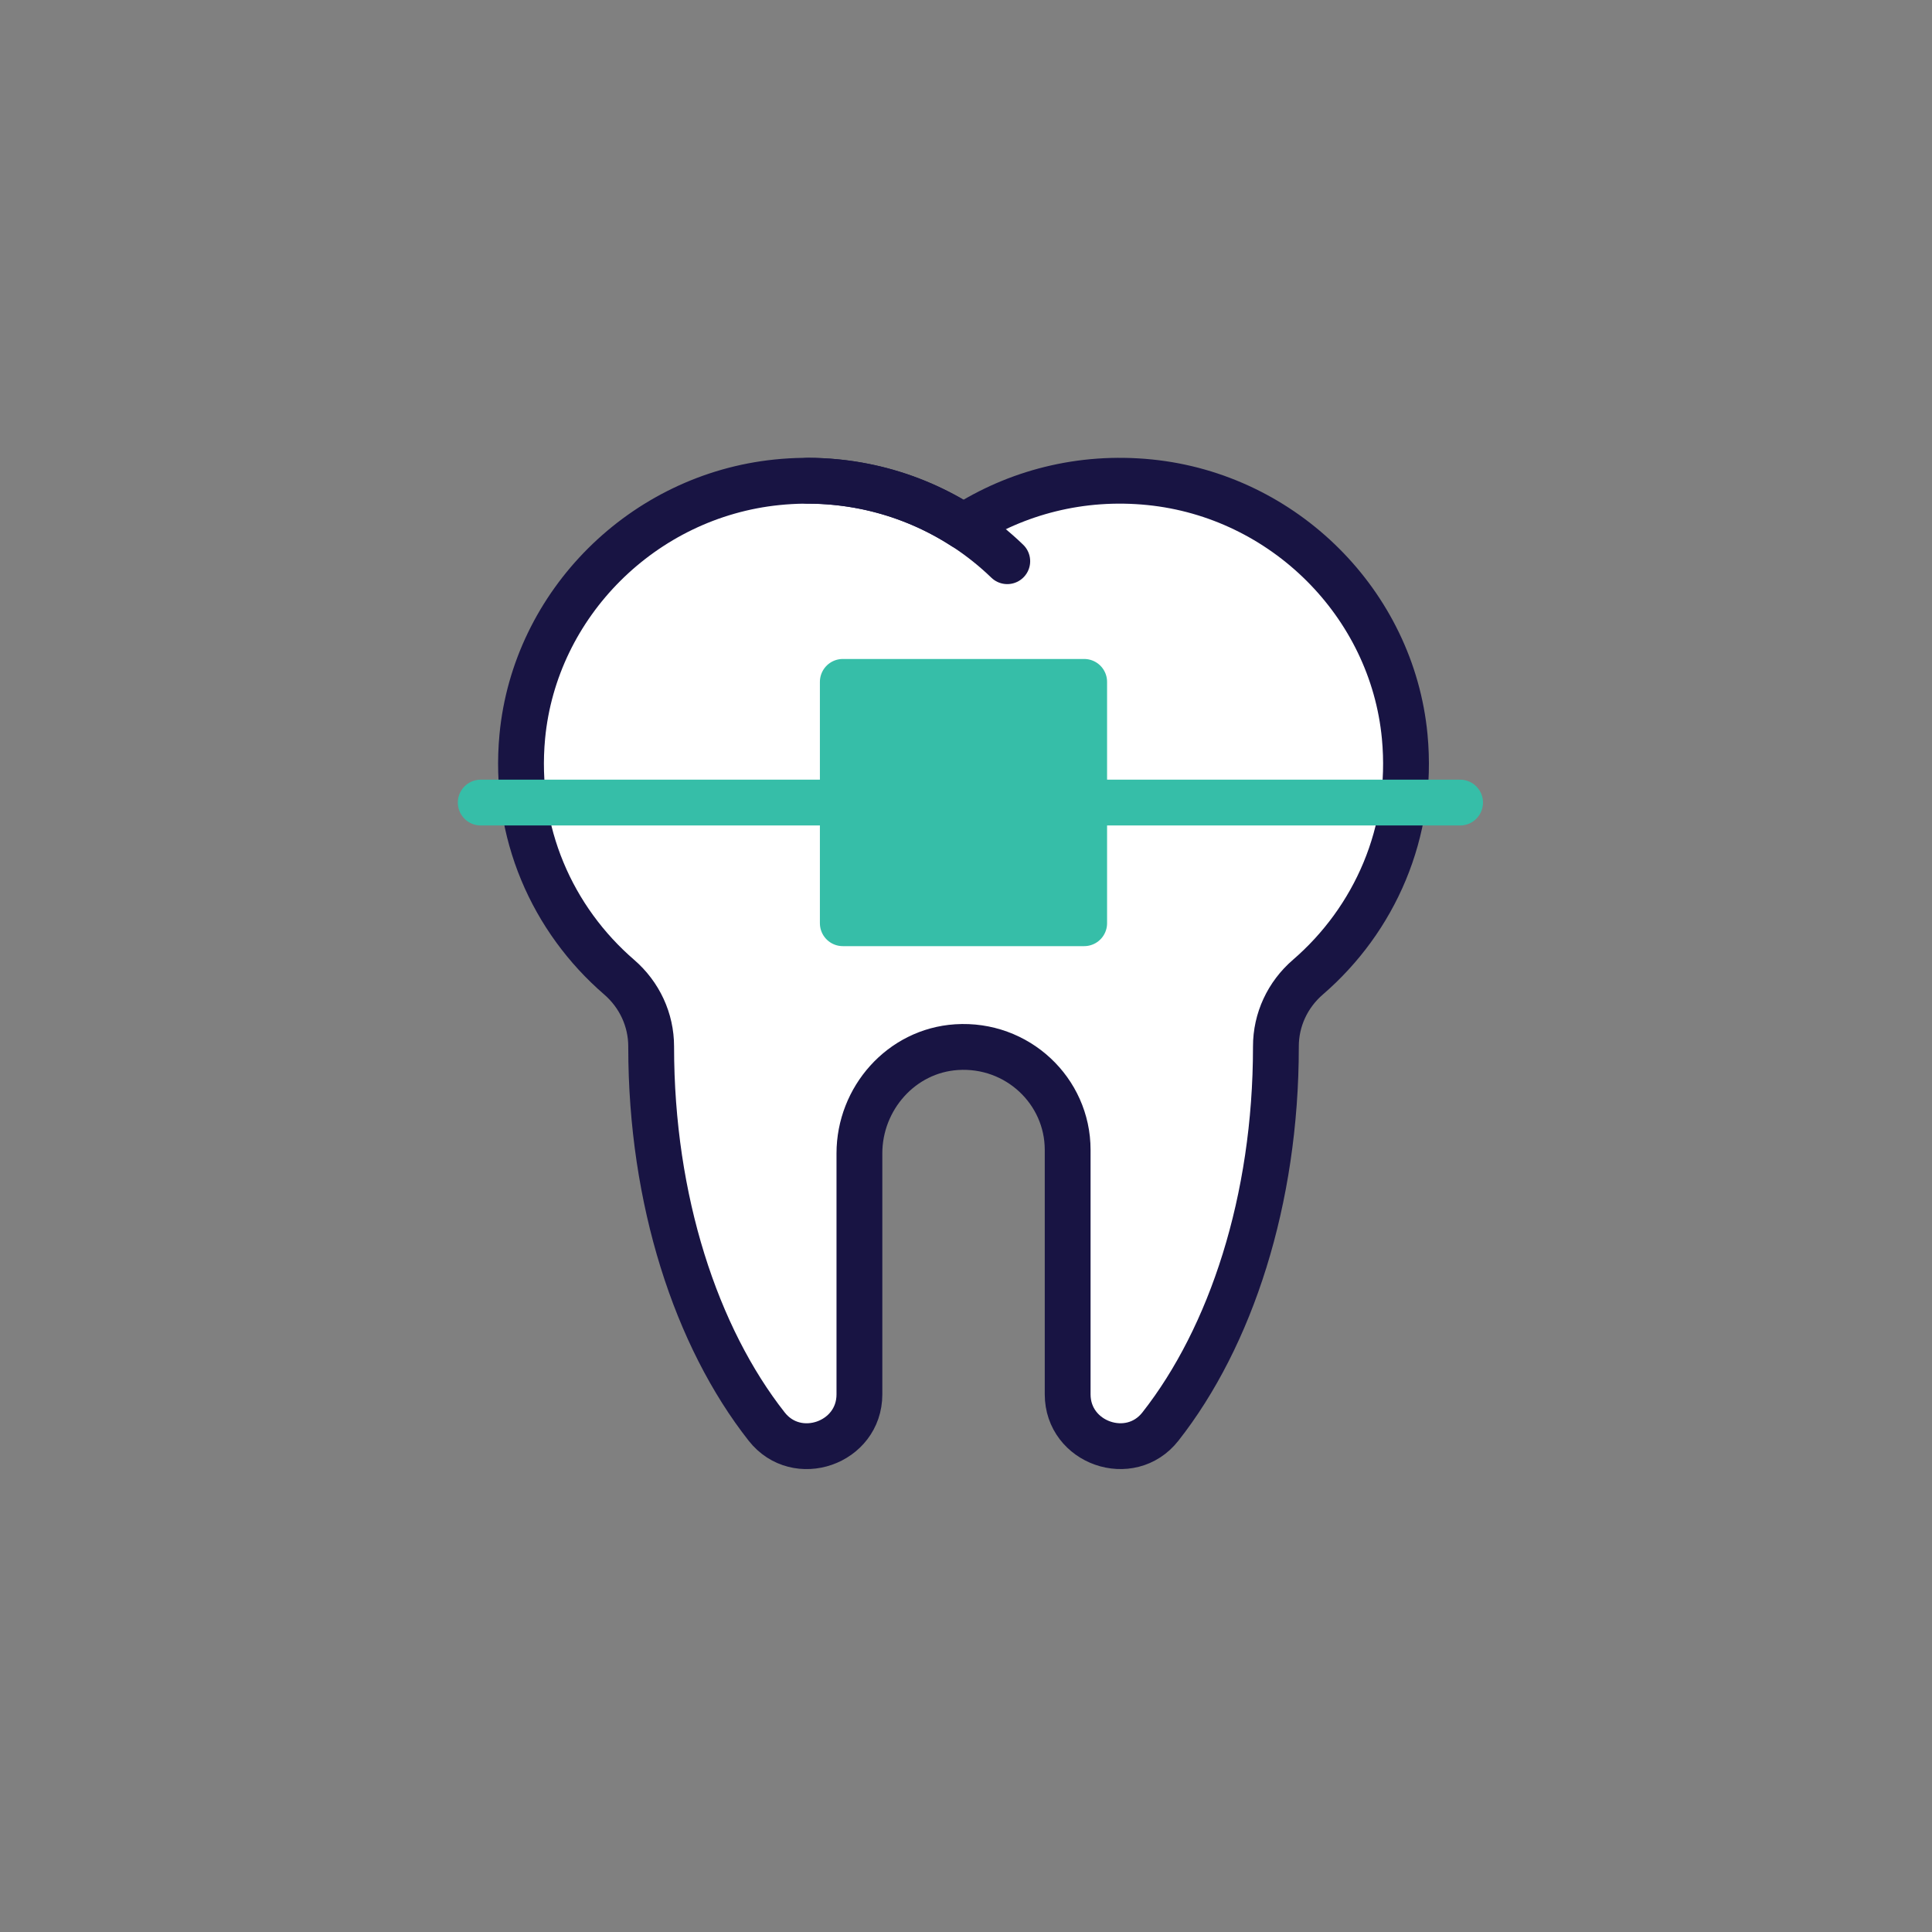
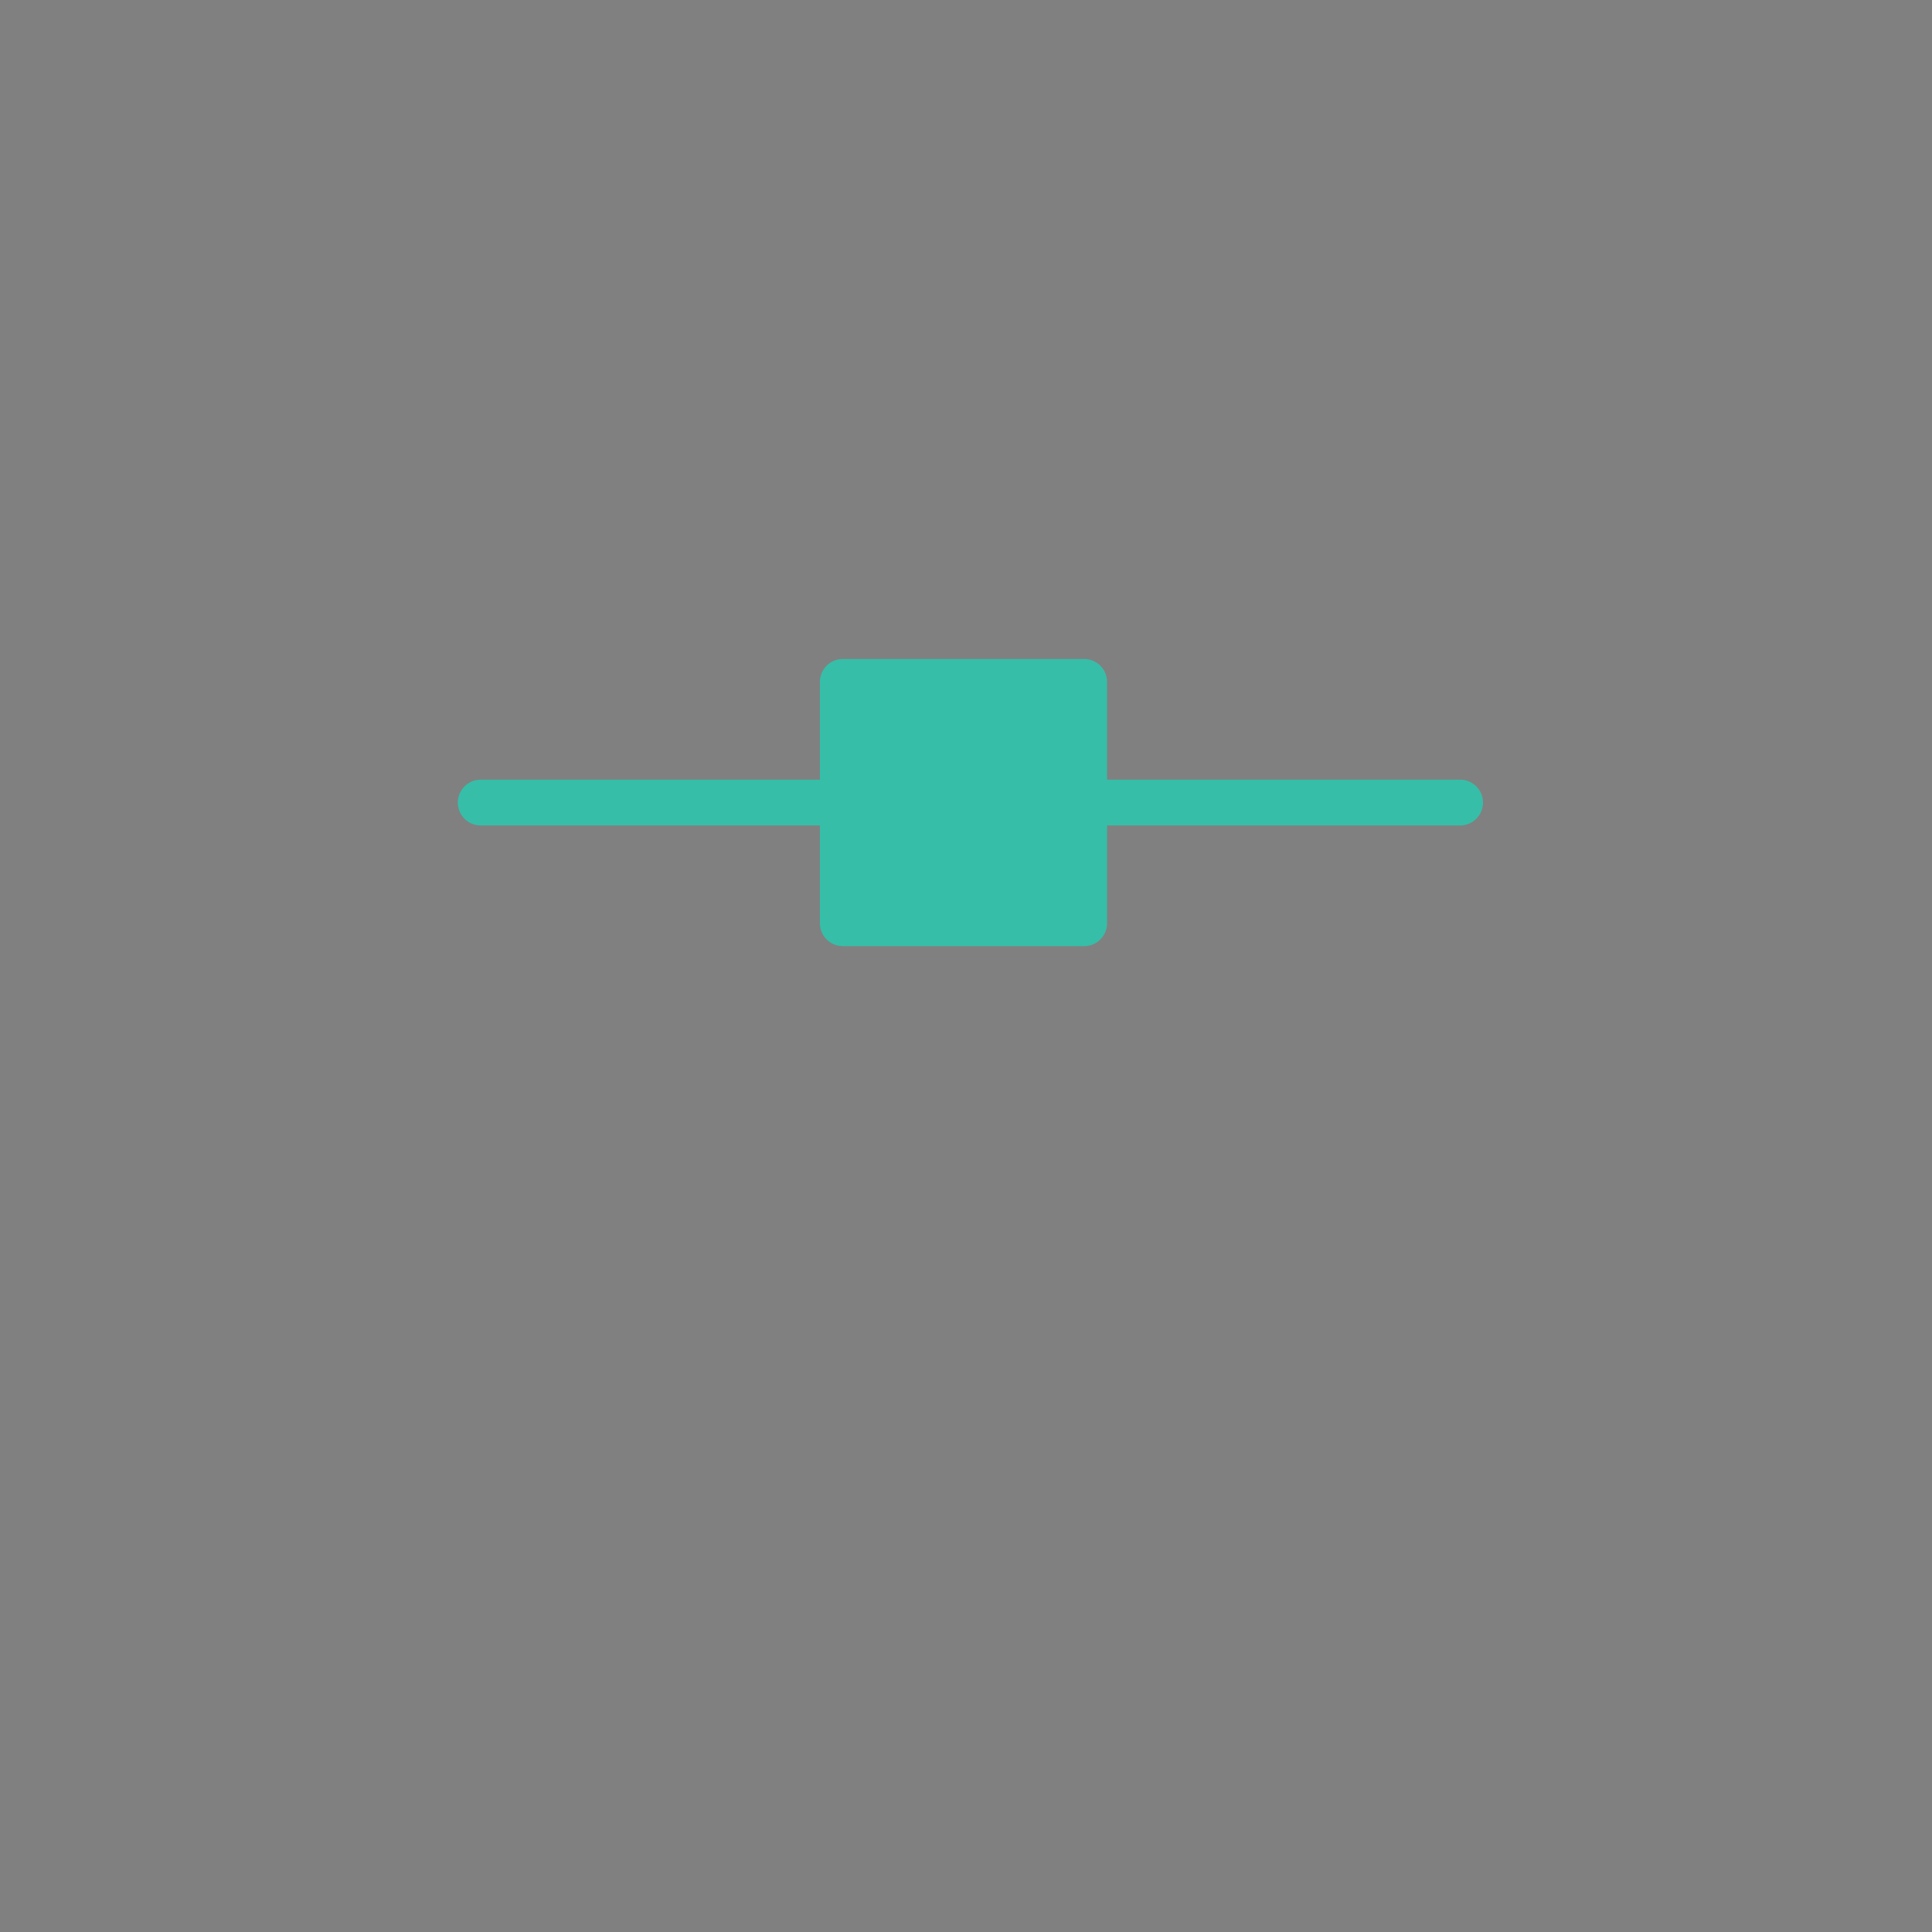
<svg xmlns="http://www.w3.org/2000/svg" width="213" height="213" viewBox="0 0 213 213" fill="none">
  <rect x="0" y="0" width="213" height="213" fill="#808080" stroke="none" />
-   <path d="M154.866 81.191C153.473 66.549 141.547 54.662 126.754 53.168C119.147 52.399 112.026 54.316 106.225 58.057C100.419 54.312 93.301 52.399 85.695 53.168C70.898 54.662 58.976 66.552 57.583 81.191C56.578 91.777 60.925 101.393 68.255 107.723C70.502 109.663 71.79 112.43 71.79 115.376C71.79 115.391 71.79 115.411 71.79 115.426C71.79 132.323 76.758 147.4 84.527 157.28C87.857 161.514 94.749 159.096 94.749 153.733C94.749 145.04 94.749 133.86 94.749 127.158C94.749 121.112 99.363 115.838 105.464 115.446C112.15 115.019 117.708 120.254 117.708 126.774V153.725C117.708 159.088 124.6 161.514 127.93 157.28C135.699 147.396 140.666 132.323 140.666 115.426C140.666 115.411 140.666 115.391 140.666 115.376C140.662 112.426 141.955 109.659 144.201 107.723C151.524 101.397 155.875 91.777 154.866 81.191Z" fill="white" stroke="#181443" stroke-width="5.051" stroke-miterlimit="10" stroke-linecap="round" stroke-linejoin="round" />
-   <path d="M89.006 53.001C97.582 53.001 105.36 56.381 111.049 61.872" stroke="#181443" stroke-width="5.051" stroke-miterlimit="10" stroke-linecap="round" stroke-linejoin="round" />
-   <path d="M119.528 75.176H92.918V101.785H119.528V75.176Z" fill="#36BEA8" stroke="#36BEA8" stroke-width="5.051" stroke-miterlimit="10" stroke-linecap="round" stroke-linejoin="round" />
+   <path d="M119.528 75.176H92.918V101.785H119.528Z" fill="#36BEA8" stroke="#36BEA8" stroke-width="5.051" stroke-miterlimit="10" stroke-linecap="round" stroke-linejoin="round" />
  <path d="M92.917 88.482H53" stroke="#36BEA8" stroke-width="5.051" stroke-miterlimit="10" stroke-linecap="round" stroke-linejoin="round" />
  <path d="M119.527 88.482H160.972" stroke="#36BEA8" stroke-width="5.051" stroke-miterlimit="10" stroke-linecap="round" stroke-linejoin="round" />
</svg>